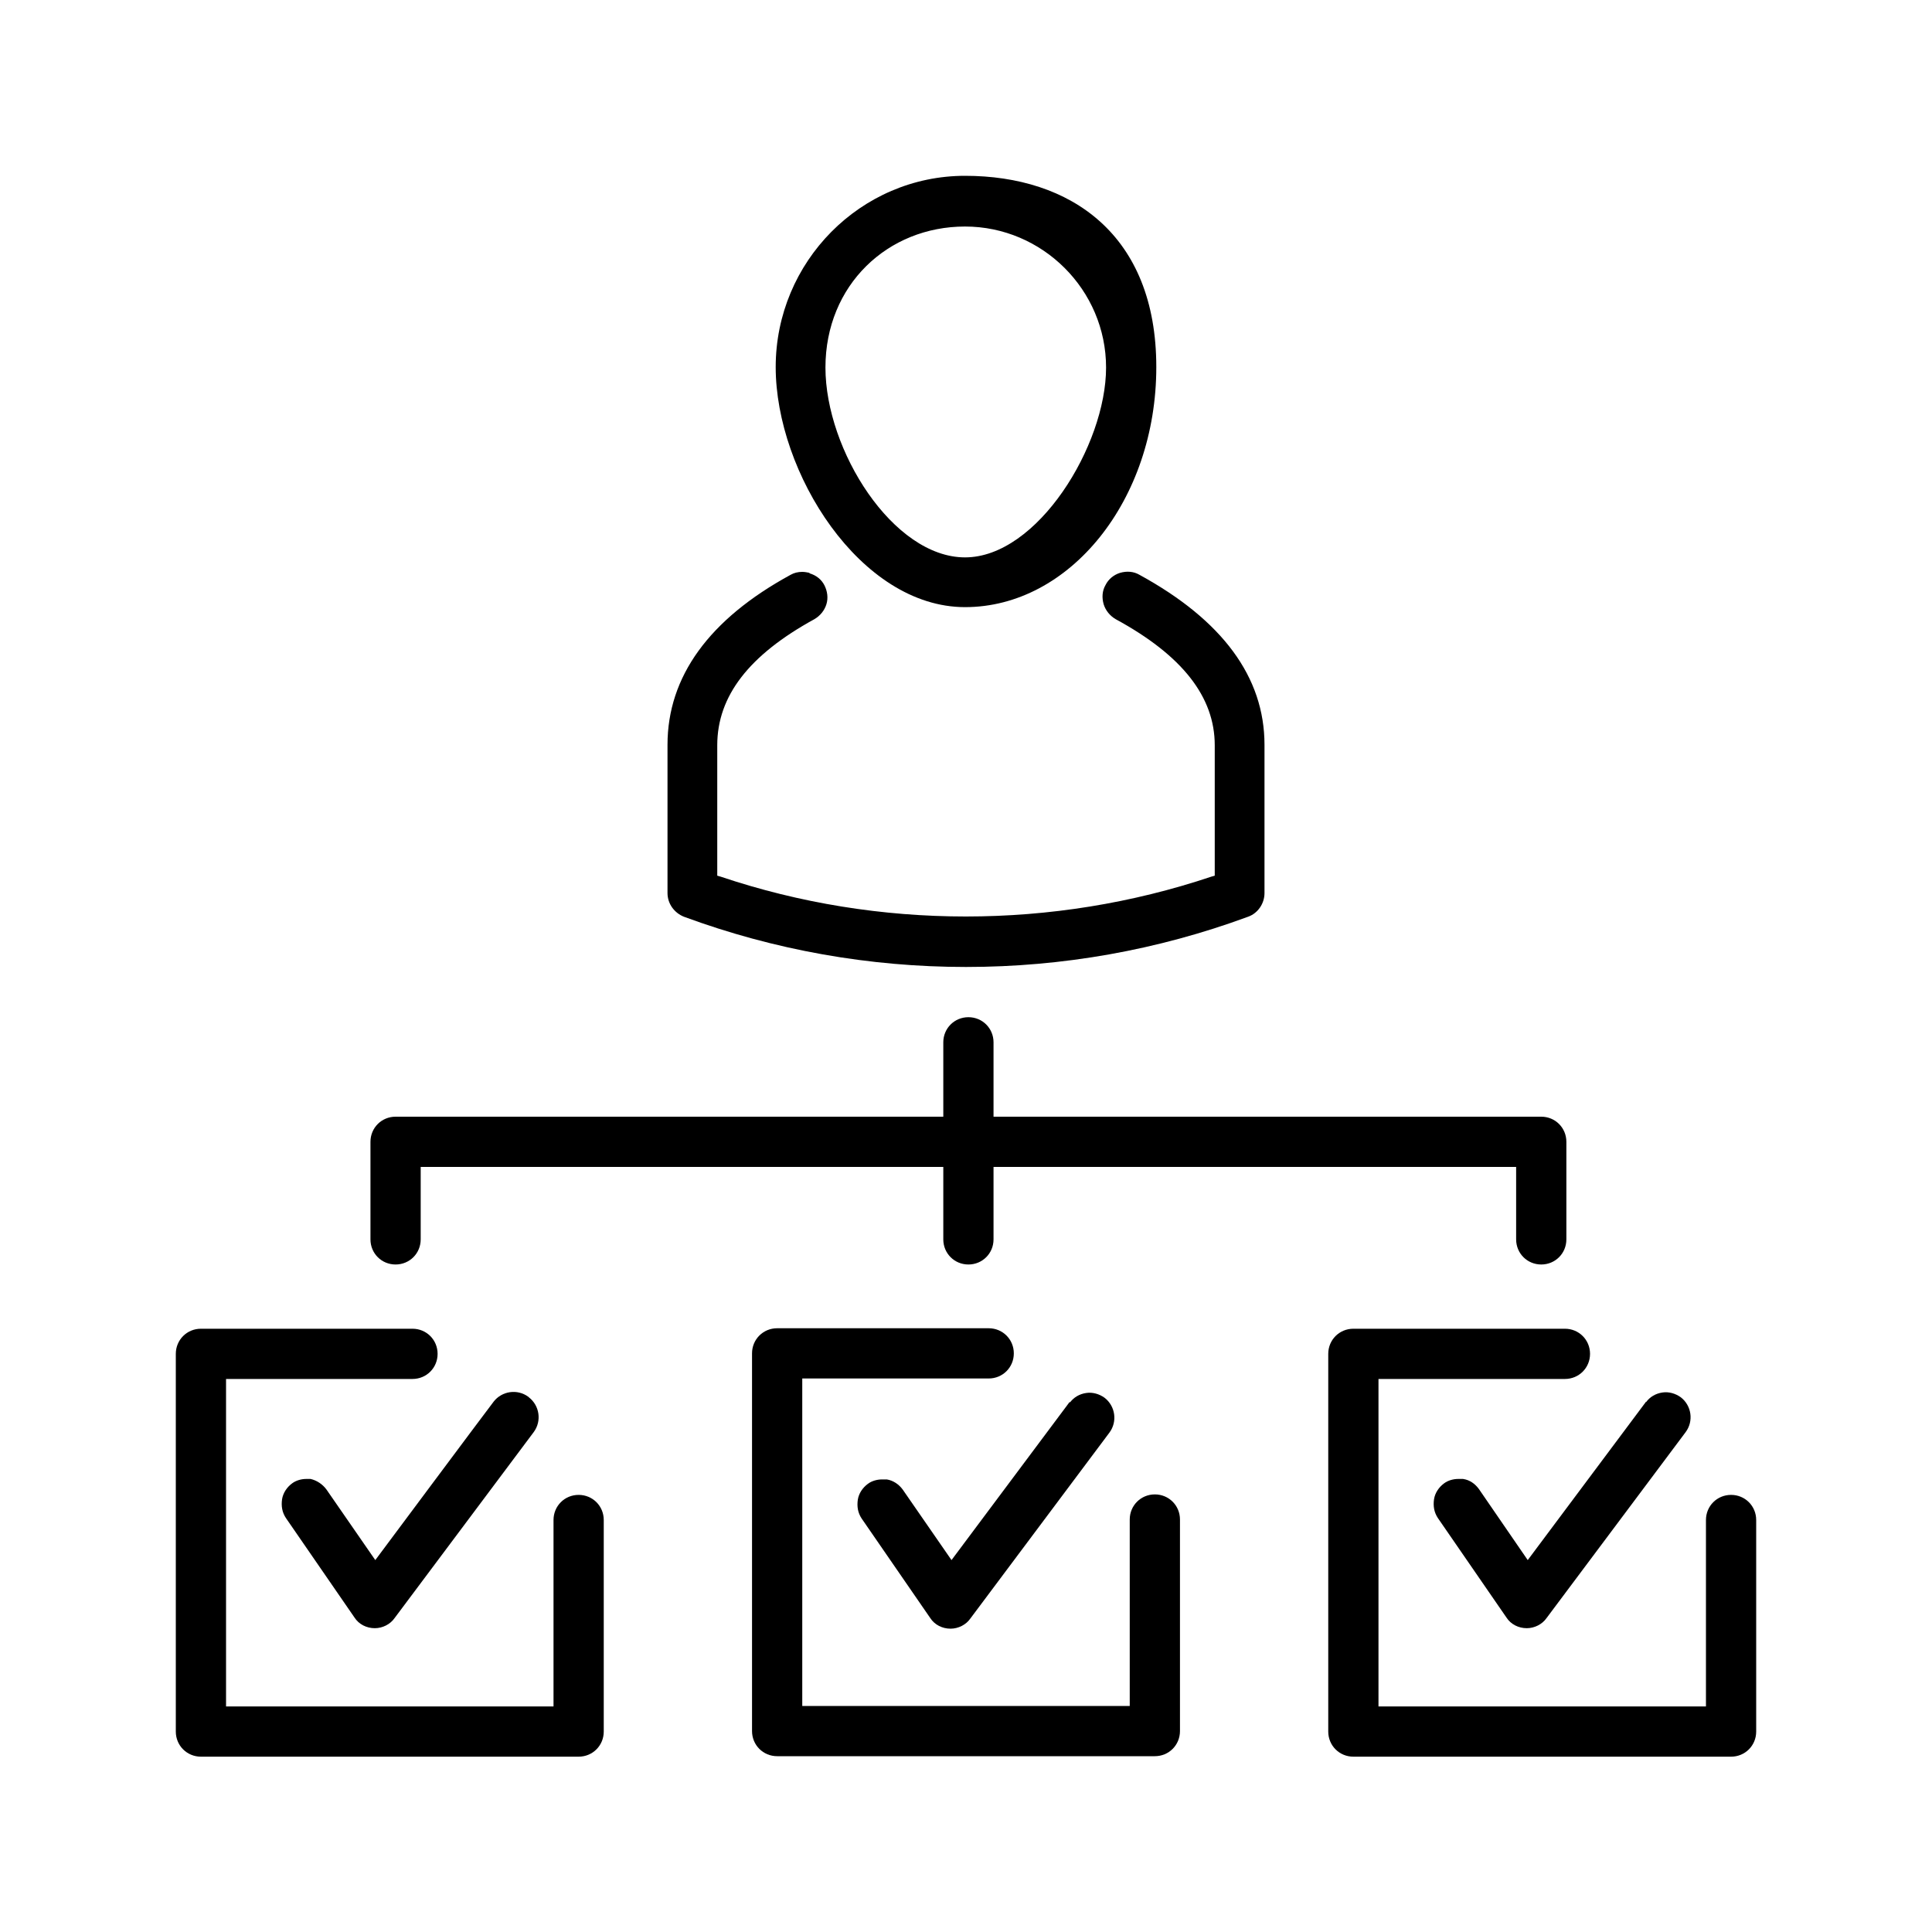
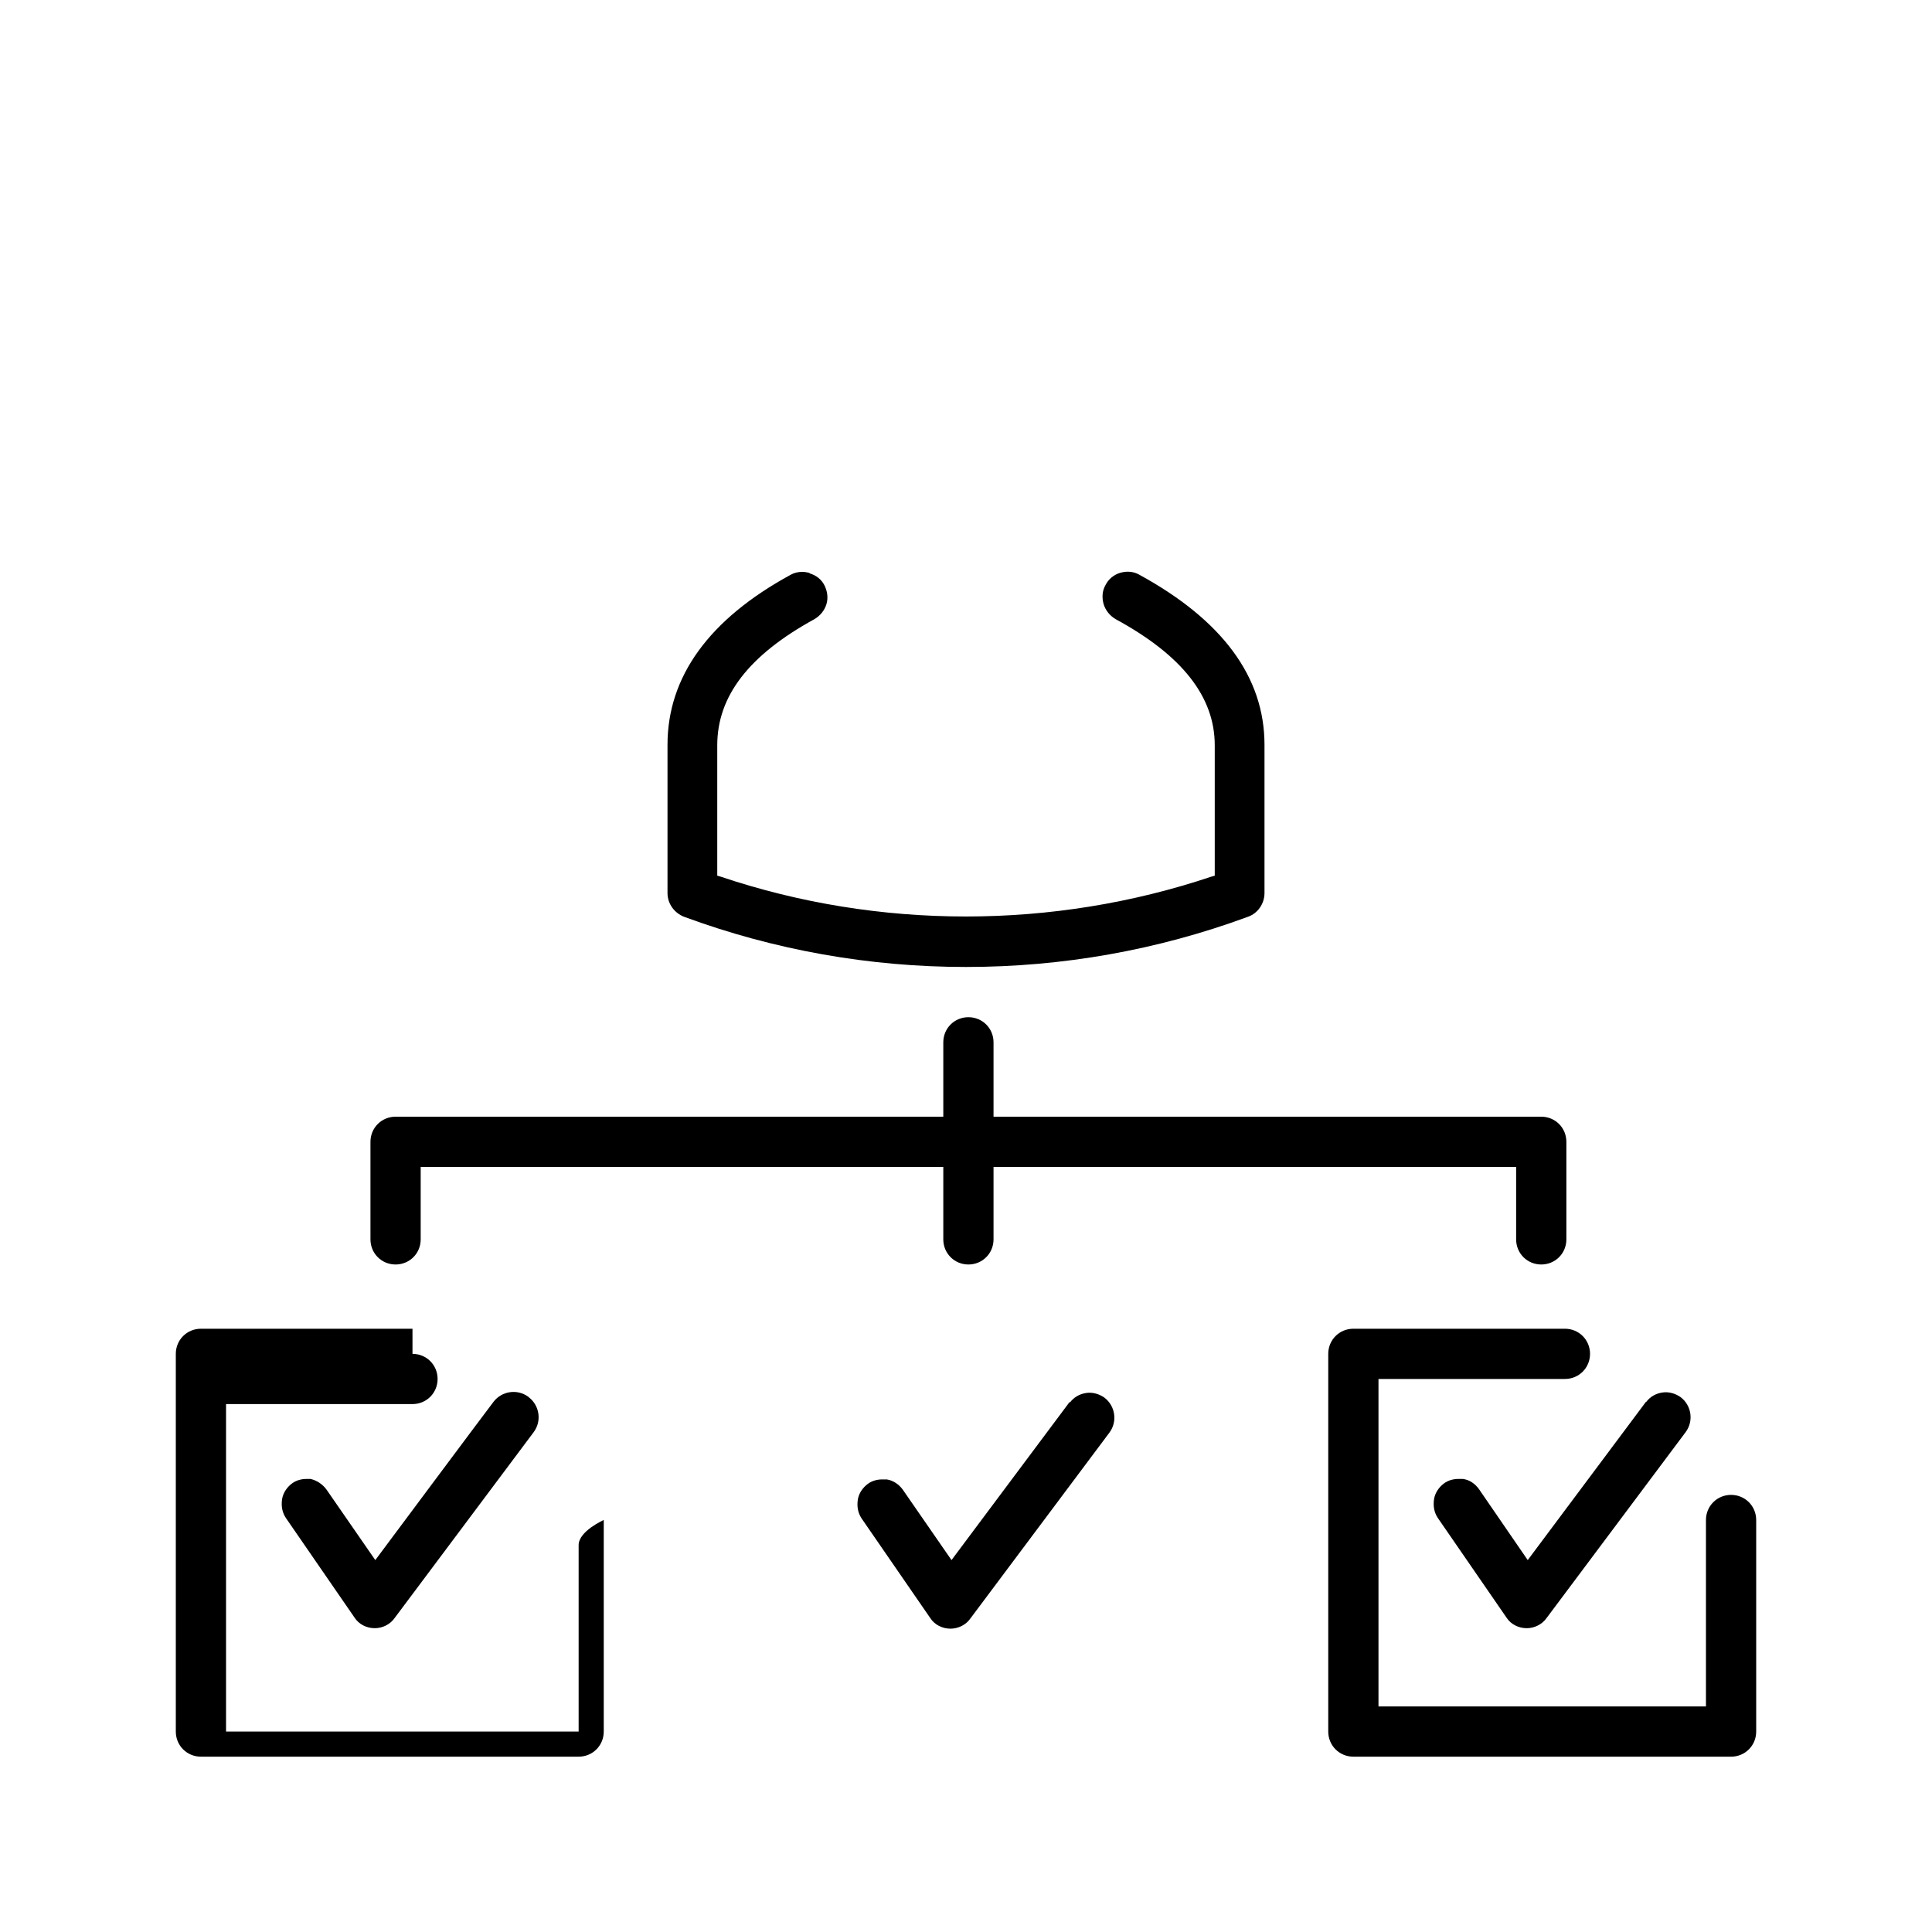
<svg xmlns="http://www.w3.org/2000/svg" id="Layer_1" data-name="Layer 1" viewBox="0 0 400 400">
  <defs>
    <style>.cls-1{fill:#000;stroke-width:0}</style>
  </defs>
  <path class="cls-1" d="M167.6 118.6c-.5-.1-1-.2-1.5-.2-.9 0-1.7.2-2.4.6-16.9 9.2-25.5 21.1-25.5 35.2v30.7c0 2.2 1.4 4.1 3.4 4.9 18.7 6.9 38.4 10.4 58.4 10.4s39.7-3.5 58.4-10.4c2-.7 3.4-2.7 3.4-4.9v-30.7c0-14-8.7-25.8-25.9-35.2-1.2-.7-2.6-.8-4-.4-1.3.4-2.4 1.3-3 2.5-.7 1.2-.8 2.6-.4 4 .4 1.3 1.3 2.4 2.5 3.1 13.8 7.5 20.5 16.1 20.5 26.1v27l-.7.2c-32.8 11-68.9 11-101.6 0l-.7-.2v-27c0-10.2 6.6-18.7 20.1-26.1 1.2-.7 2.1-1.8 2.5-3.1.4-1.3.2-2.7-.4-3.9-.6-1.2-1.7-2.1-3.1-2.5z" />
-   <path class="cls-1" d="M199.8 36.4c-21.6 0-39.2 17.8-39.2 39.6s17.5 49.7 39.2 49.7 39.6-22.2 39.6-49.7-17.8-39.6-39.6-39.6zm0 79c-14.9 0-28.9-22.2-28.9-39.3s12.9-29.2 28.9-29.2S229 60 229 76.1s-14.2 39.3-29.2 39.3zM244.3 314.6c0-2.9-2.3-5.2-5.2-5.2s-5.2 2.3-5.2 5.2v38.6h-67.8v-67.8h38.6c2.9 0 5.2-2.3 5.2-5.2s-2.3-5.2-5.2-5.2h-43.8c-2.9 0-5.2 2.3-5.2 5.2v78.2c0 2.9 2.3 5.2 5.2 5.2h78.2c2.9 0 5.2-2.3 5.2-5.2v-43.8z" />
  <path class="cls-1" d="M221.5 290.2L197 323l-10.1-14.6c-.8-1.1-2-1.9-3.3-2.1h-1c-1 0-2.1.3-2.9.9-1.1.8-1.9 2-2.1 3.3-.2 1.4 0 2.7.8 3.9l14.2 20.6c.9 1.4 2.5 2.2 4.2 2.2 1.6 0 3.2-.8 4.1-2.1l28.8-38.5c1.7-2.3 1.2-5.5-1-7.2-1.1-.8-2.5-1.2-3.8-1-1.4.2-2.6.9-3.4 2zM324 275.1h-43.8c-2.9 0-5.2 2.3-5.2 5.2v78.2c0 2.9 2.3 5.2 5.2 5.2h78.2c2.9 0 5.2-2.3 5.2-5.2v-43.8c0-2.9-2.3-5.2-5.2-5.2s-5.2 2.3-5.2 5.2v38.6h-67.8v-67.8H324c2.9 0 5.2-2.3 5.2-5.2s-2.3-5.2-5.2-5.2z" />
-   <path class="cls-1" d="M340.8 290.2L316.3 323l-10.1-14.7c-.8-1.1-1.9-1.9-3.3-2.1h-1c-1 0-2.1.3-2.9.9-1.1.8-1.9 2-2.1 3.3-.2 1.4 0 2.7.8 3.9l14.2 20.6c.9 1.4 2.5 2.2 4.2 2.2 1.6 0 3.2-.8 4.1-2.1l28.8-38.5c1.7-2.3 1.2-5.5-1-7.2-1.1-.8-2.5-1.2-3.8-1-1.4.2-2.6.9-3.4 2zM85.4 275.1H41.6c-2.9 0-5.2 2.3-5.2 5.2v78.2c0 2.9 2.3 5.2 5.2 5.2h78.2c2.9 0 5.2-2.3 5.2-5.2v-43.8c0-2.9-2.3-5.2-5.2-5.2s-5.2 2.3-5.2 5.2v38.6H46.8v-67.8h38.6c2.9 0 5.2-2.3 5.2-5.2s-2.3-5.2-5.2-5.2z" />
+   <path class="cls-1" d="M340.8 290.2L316.3 323l-10.1-14.7c-.8-1.1-1.9-1.9-3.3-2.1h-1c-1 0-2.1.3-2.9.9-1.1.8-1.9 2-2.1 3.3-.2 1.4 0 2.7.8 3.9l14.2 20.6c.9 1.4 2.5 2.2 4.2 2.2 1.6 0 3.2-.8 4.1-2.1l28.8-38.5c1.7-2.3 1.2-5.5-1-7.2-1.1-.8-2.5-1.2-3.8-1-1.4.2-2.6.9-3.4 2zM85.4 275.1H41.6c-2.9 0-5.2 2.3-5.2 5.2v78.2c0 2.9 2.3 5.2 5.2 5.2h78.2c2.9 0 5.2-2.3 5.2-5.2v-43.8s-5.2 2.3-5.2 5.2v38.6H46.8v-67.8h38.6c2.9 0 5.2-2.3 5.2-5.2s-2.3-5.2-5.2-5.2z" />
  <path class="cls-1" d="M109.4 289.2c-2.3-1.7-5.5-1.2-7.2 1S77.7 323 77.7 323l-10.1-14.6c-.8-1.1-2-1.9-3.3-2.2h-.9c-1 0-2.1.3-2.9.9-1.1.8-1.9 2-2.1 3.3-.2 1.4 0 2.7.8 3.9l14.2 20.6c.9 1.4 2.5 2.2 4.2 2.2 1.6 0 3.2-.8 4.1-2.1l28.8-38.5c1.7-2.3 1.2-5.5-1-7.2zM319.1 261.8c2.9 0 5.2-2.3 5.2-5.2v-20.2c0-2.9-2.3-5.2-5.2-5.2H205.7v-15.4c0-2.9-2.3-5.2-5.2-5.2s-5.2 2.3-5.2 5.2v15.4H81.9c-2.9 0-5.2 2.3-5.2 5.2v20.2c0 2.9 2.3 5.2 5.2 5.2s5.2-2.3 5.2-5.2v-15h108.2v15c0 2.9 2.3 5.2 5.2 5.2s5.2-2.3 5.2-5.2v-15h108.2v15c0 2.9 2.3 5.2 5.2 5.2z" />
</svg>